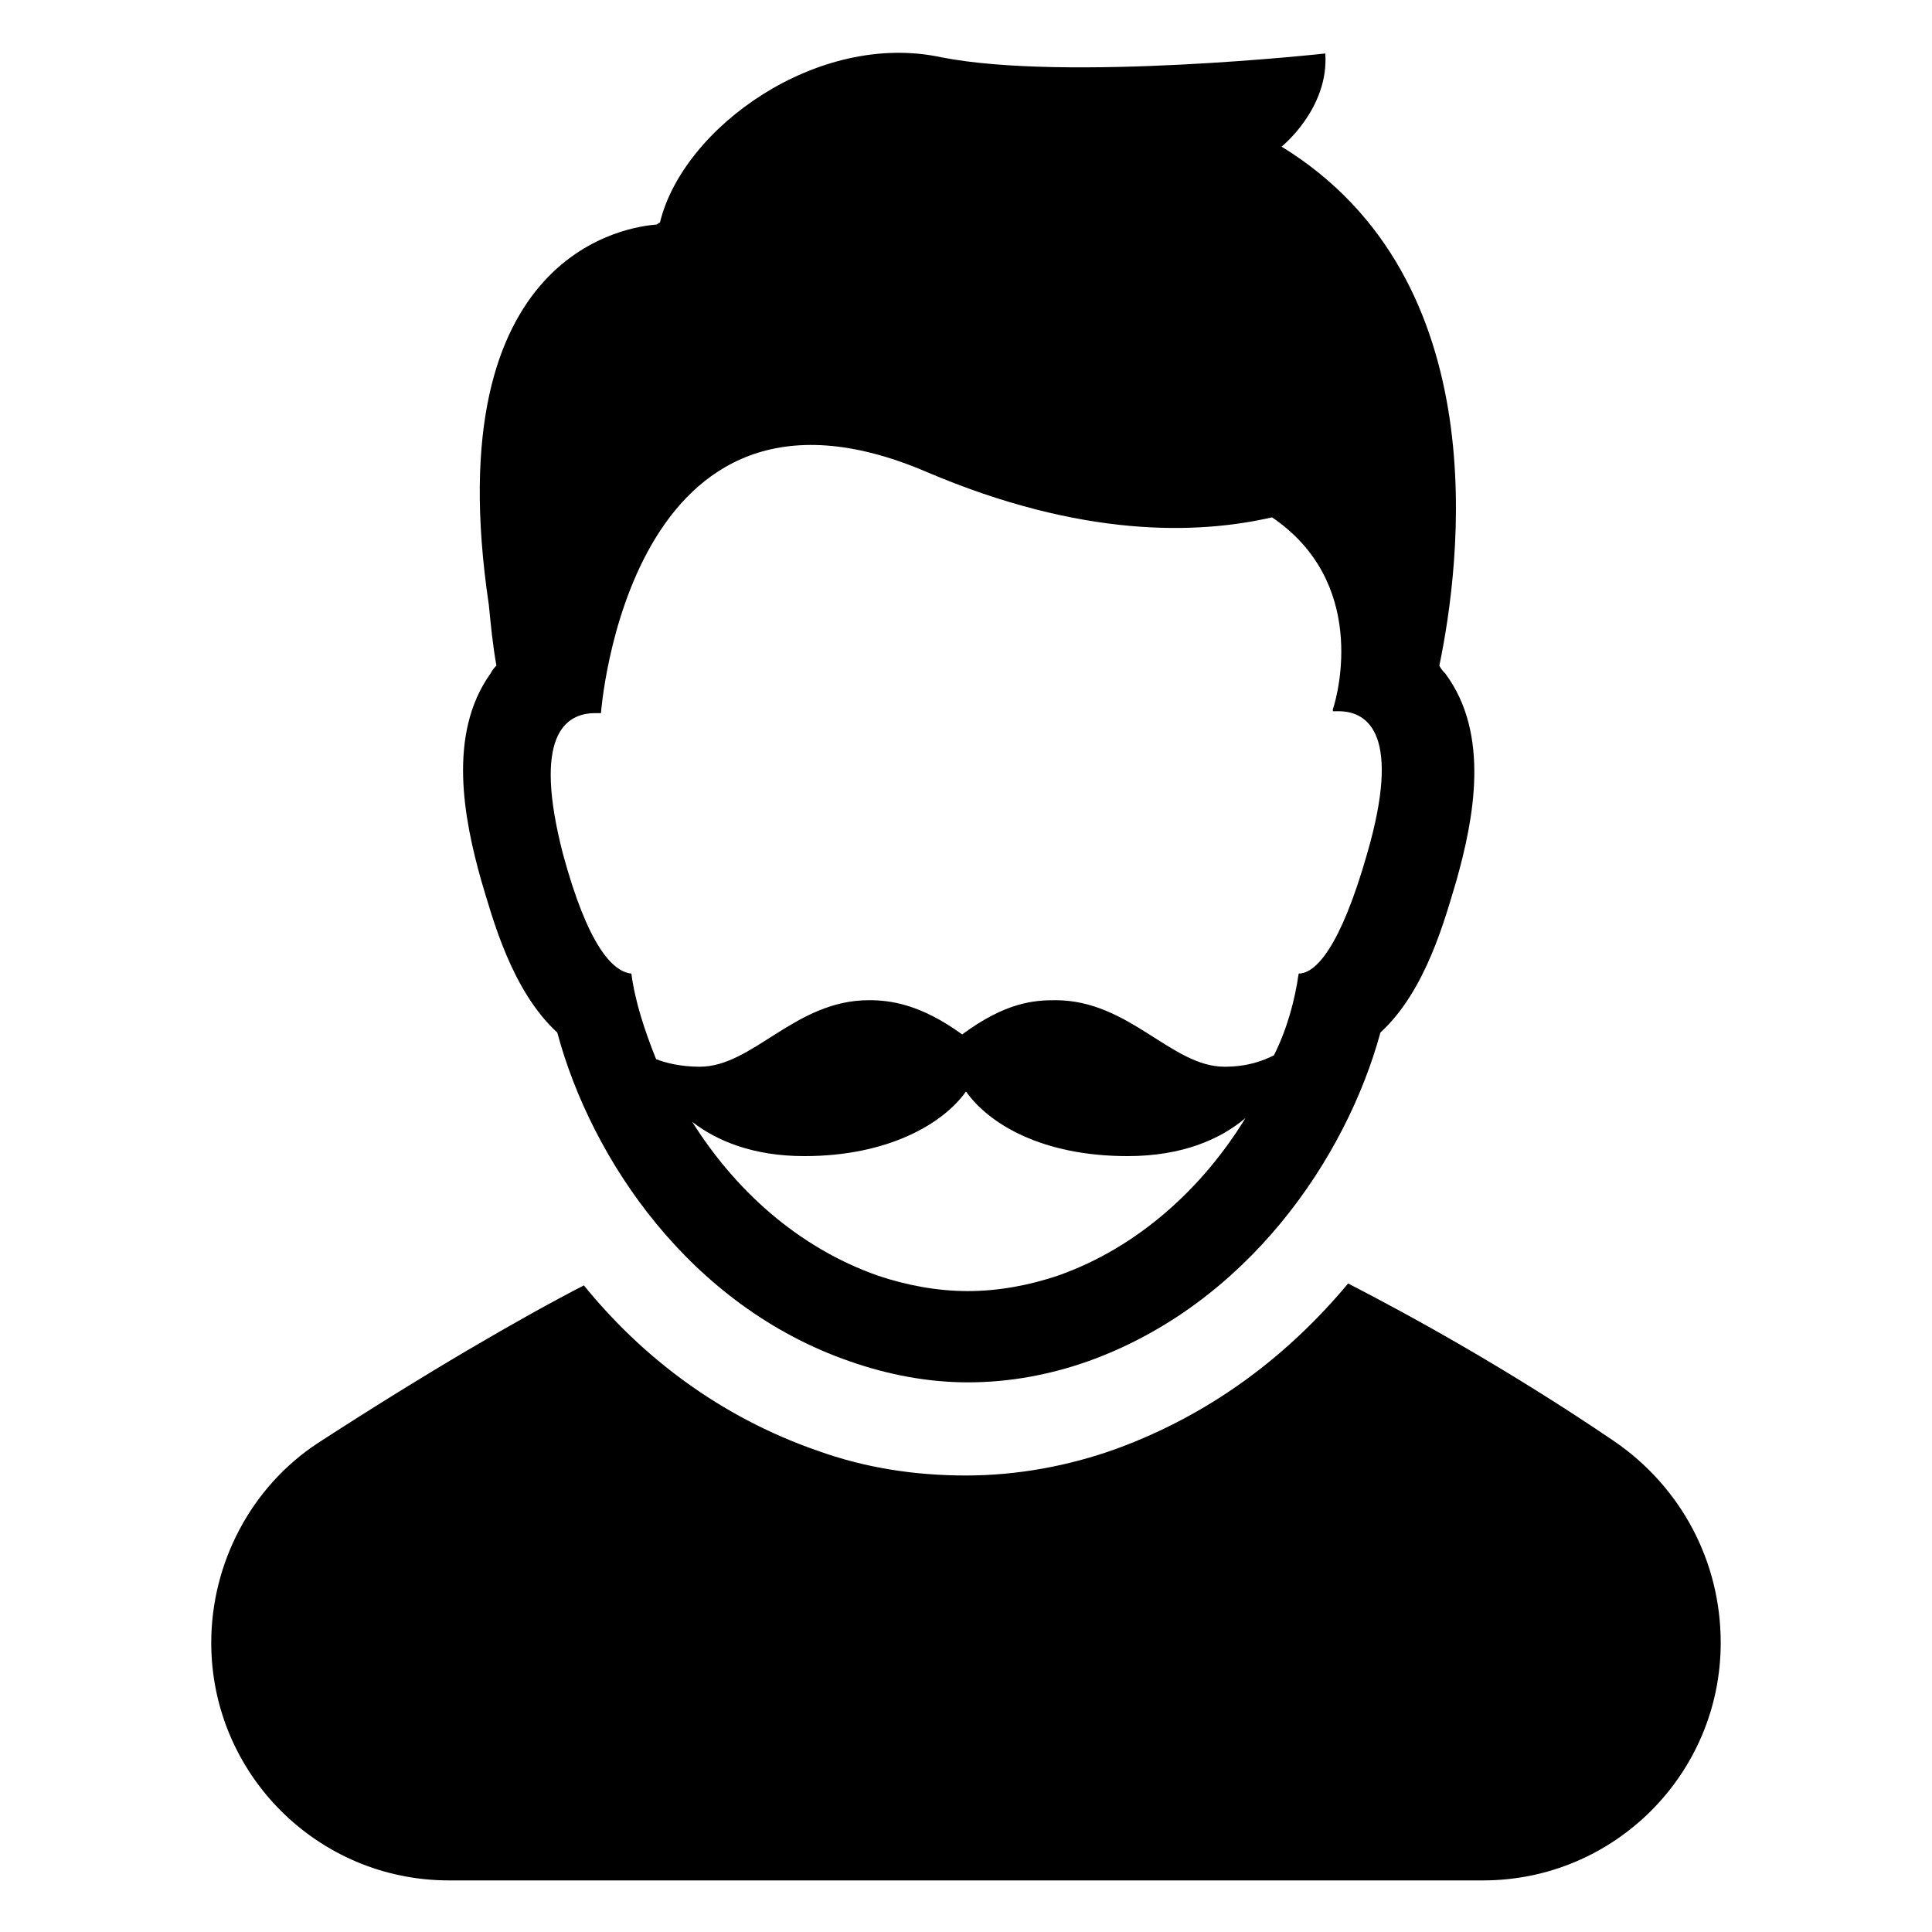
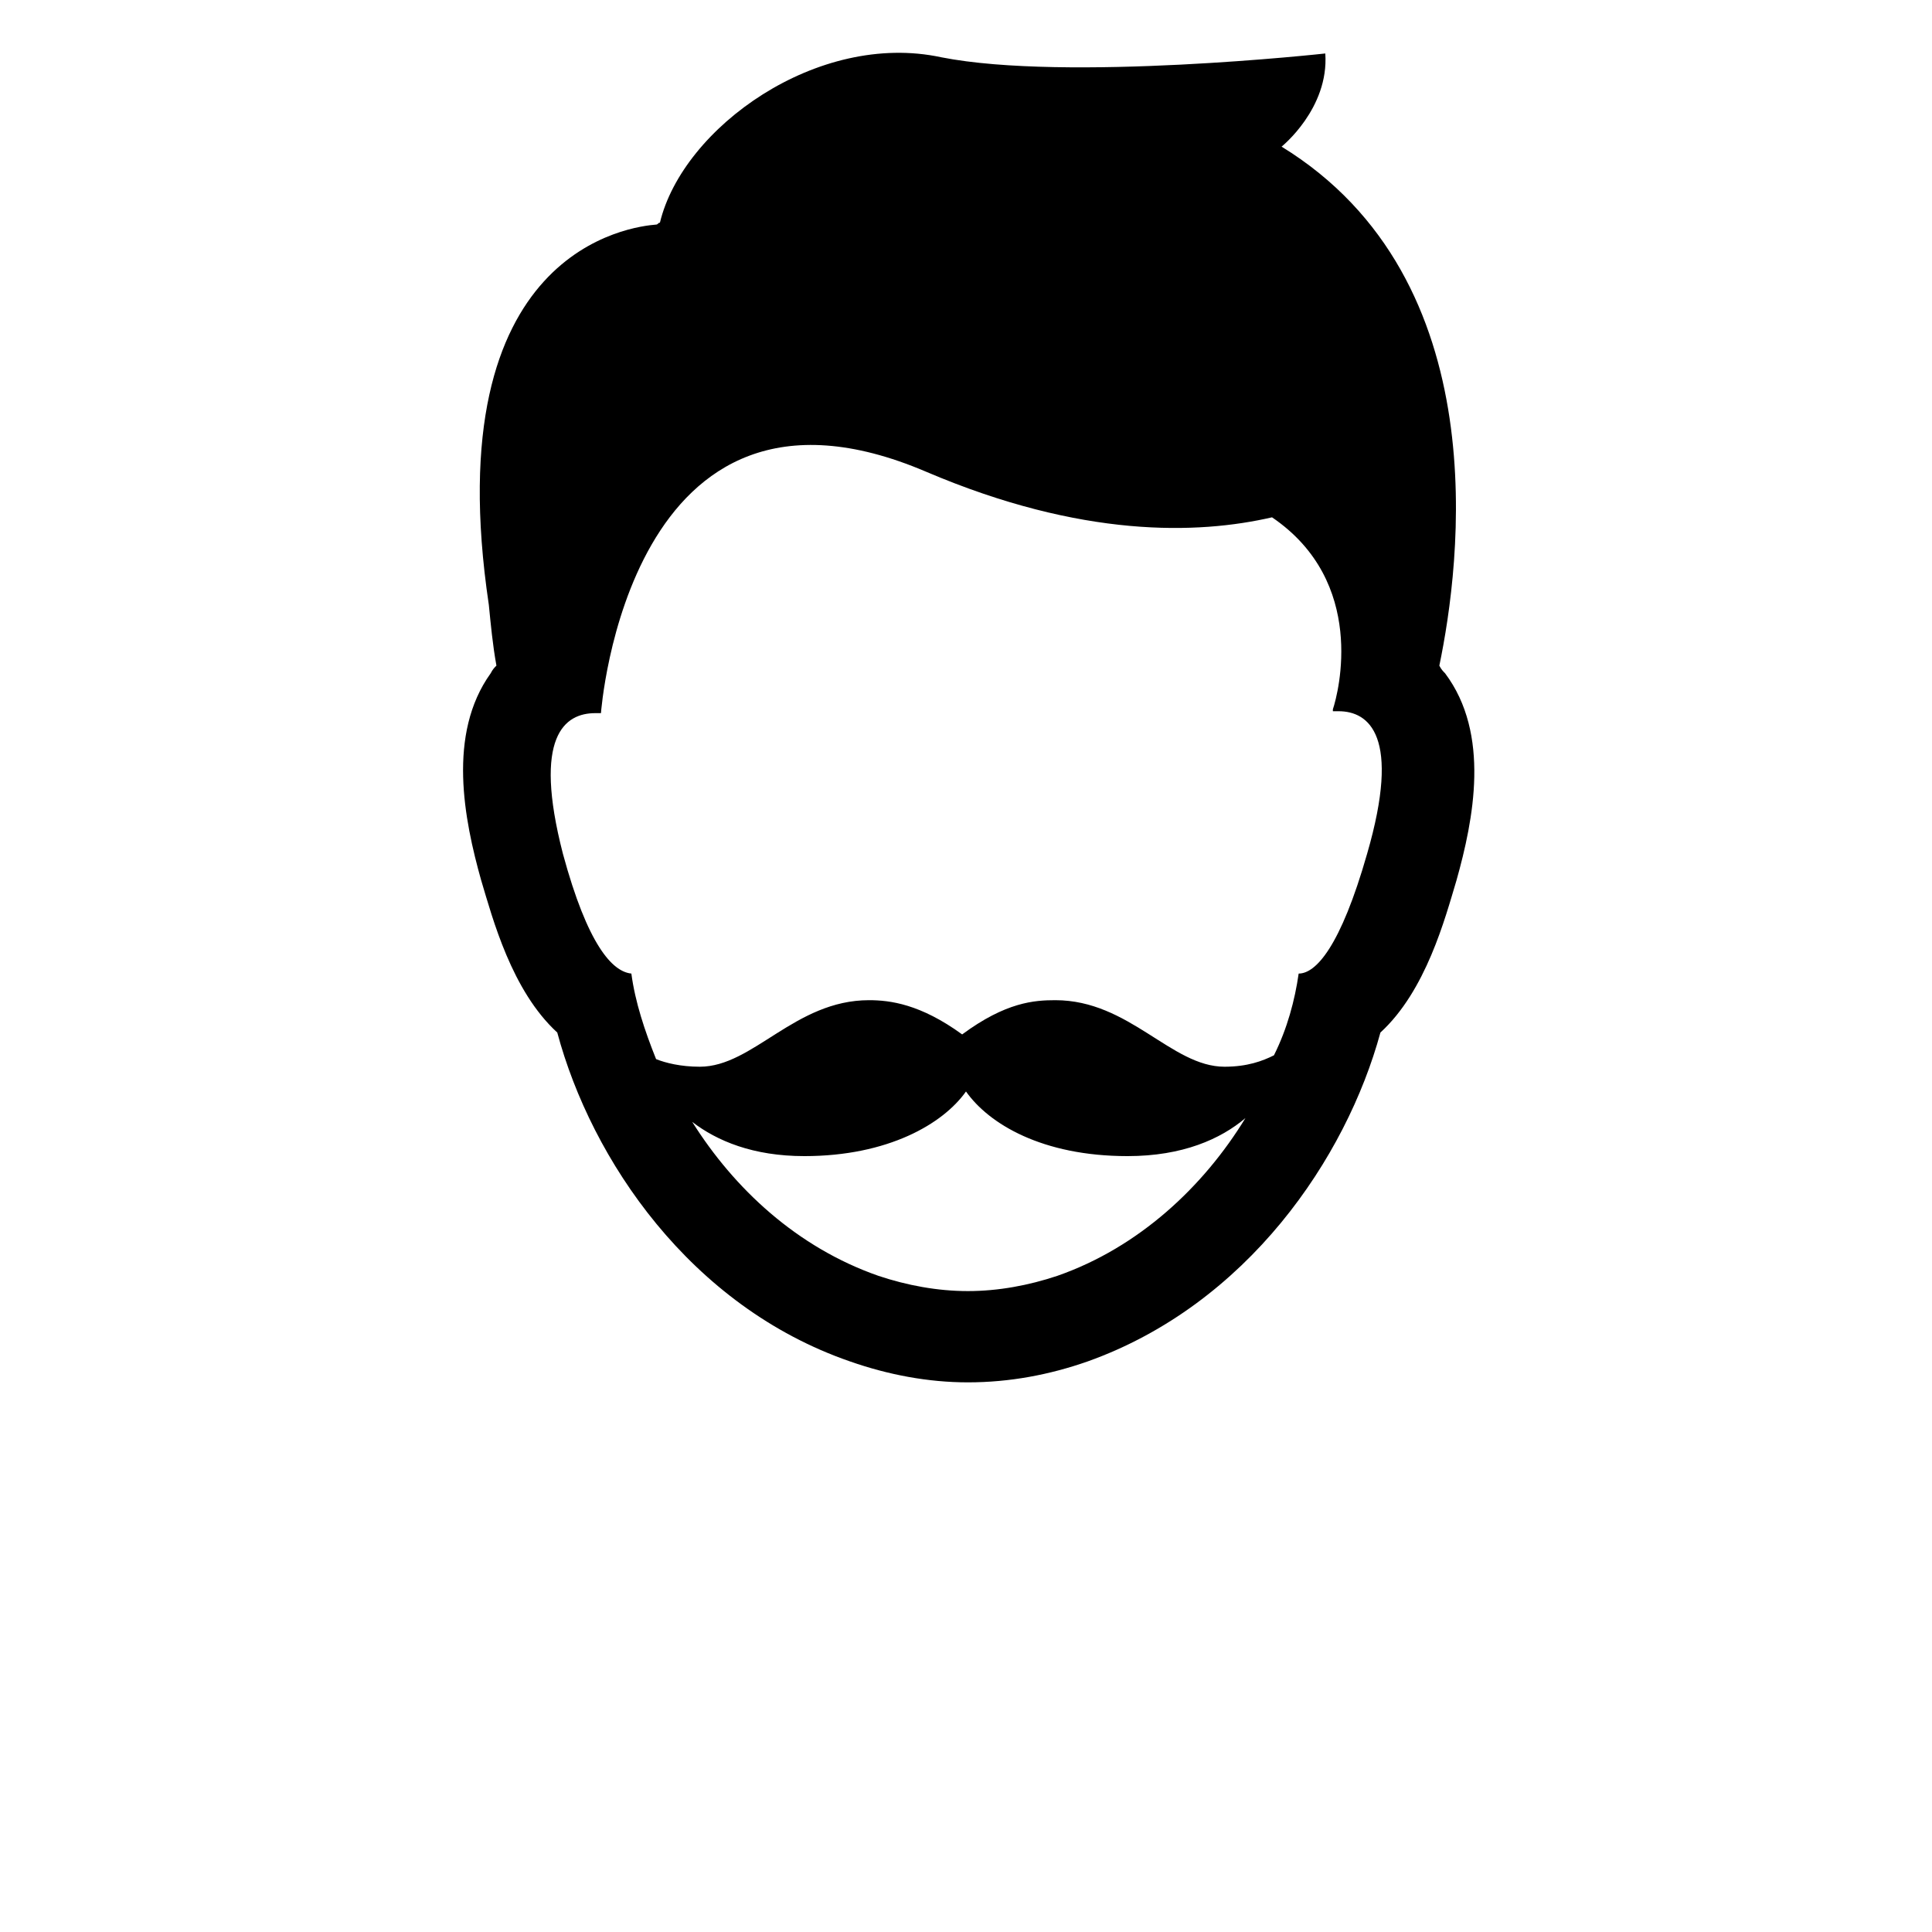
<svg xmlns="http://www.w3.org/2000/svg" fill="#000000" width="800px" height="800px" version="1.1" viewBox="144 144 512 512">
  <g>
-     <path d="m571.8 525.95c-28.215-19.145-53.906-33.25-70.535-41.816-15.113 18.137-35.266 34.258-61.465 43.832-12.594 4.535-26.199 7.055-39.801 7.055-13.602 0-26.703-2.016-39.297-6.551-26.199-9.07-46.855-25.191-61.969-43.832-16.625 8.566-41.816 23.176-70.535 41.816-17.633 11.586-28.215 31.738-28.215 52.898 0 34.762 28.215 62.977 62.977 62.977h274.07c34.762 0 62.977-28.215 62.977-62.977 0.004-21.66-10.578-41.309-28.211-53.402z" />
    <path d="m271.53 377.33c3.023 10.078 8.062 29.223 20.152 40.305 9.07 33.754 35.266 72.547 77.586 87.16 10.078 3.527 20.656 5.543 31.234 5.543 11.082 0 21.664-2.016 31.738-5.543 42.32-15.113 68.52-53.906 77.586-87.16 12.09-11.082 17.129-30.23 20.152-40.305 4.535-16.121 9.07-38.793-3.023-54.914-0.504-0.504-1.008-1.008-1.512-2.016 5.547-26.703 15.625-102.27-41.809-137.54 0 0 12.594-10.078 11.586-24.688 0 0-68.52 7.559-101.77 1.008-32.746-7.055-68.52 18.641-74.562 43.832-0.504 0-0.504 0.504-1.008 0.504-6.047 0.504-58.441 6.047-44.336 100.76 0.504 5.039 1.008 10.578 2.016 16.121-0.504 0.504-1.008 1.008-1.512 2.016-11.59 16.125-7.055 38.797-2.519 54.918zm152.65 104.79c-7.559 2.519-15.617 4.031-23.68 4.031s-16.121-1.512-23.68-4.031c-21.664-7.559-38.289-23.176-49.375-40.809 6.551 5.039 16.121 9.07 29.727 9.07 22.168 0 36.777-8.566 42.824-17.129 6.047 8.566 20.152 17.129 42.824 17.129 14.609 0 24.688-4.535 31.234-10.078-11.078 18.137-28.211 34.258-49.875 41.816zm-122.43-149.13h1.512s7.055-97.738 86.152-63.984c41.312 17.633 72.043 16.625 91.691 12.09 25.191 17.129 17.633 46.352 16.121 50.883v0.504h1.512c8.062 0 16.625 6.551 7.559 37.785-7.055 24.688-13.602 31.738-18.137 31.738-1.008 7.055-3.023 14.609-6.551 21.664-3.023 1.512-7.055 3.023-13.098 3.023-14.105 0-25.191-17.633-44.84-17.633-5.543 0-13.098 0.504-24.688 9.07-11.082-8.062-19.145-9.07-24.688-9.07-19.648 0-30.73 17.633-44.84 17.633-5.039 0-9.07-1.008-11.586-2.016-3.023-7.559-5.543-15.113-6.551-22.672-5.039-0.504-11.586-7.559-18.137-31.738-8.059-31.23 0.508-37.277 8.566-37.277z" />
  </g>
</svg>